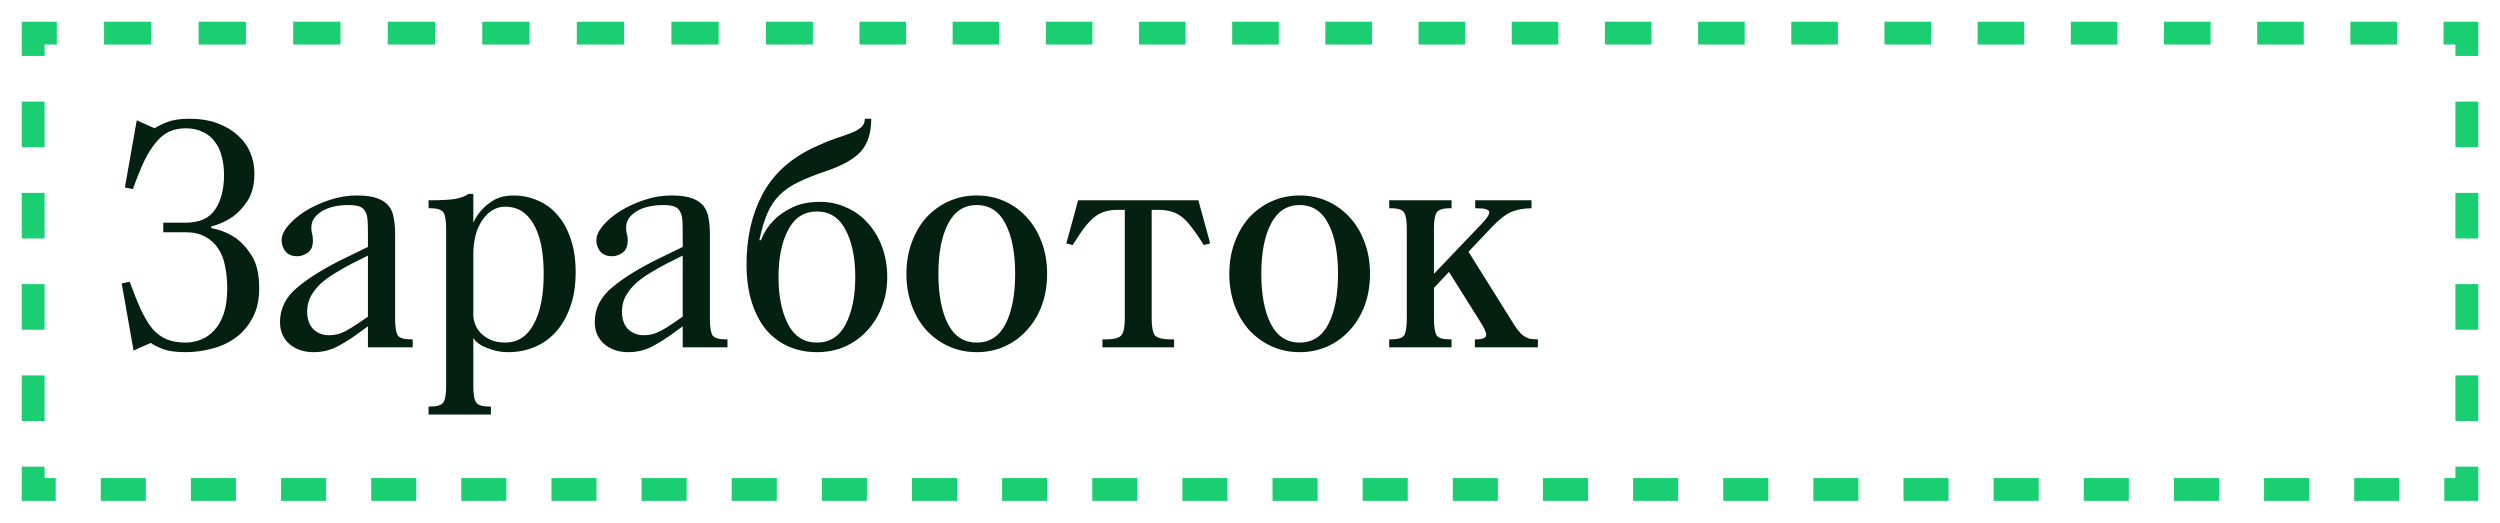
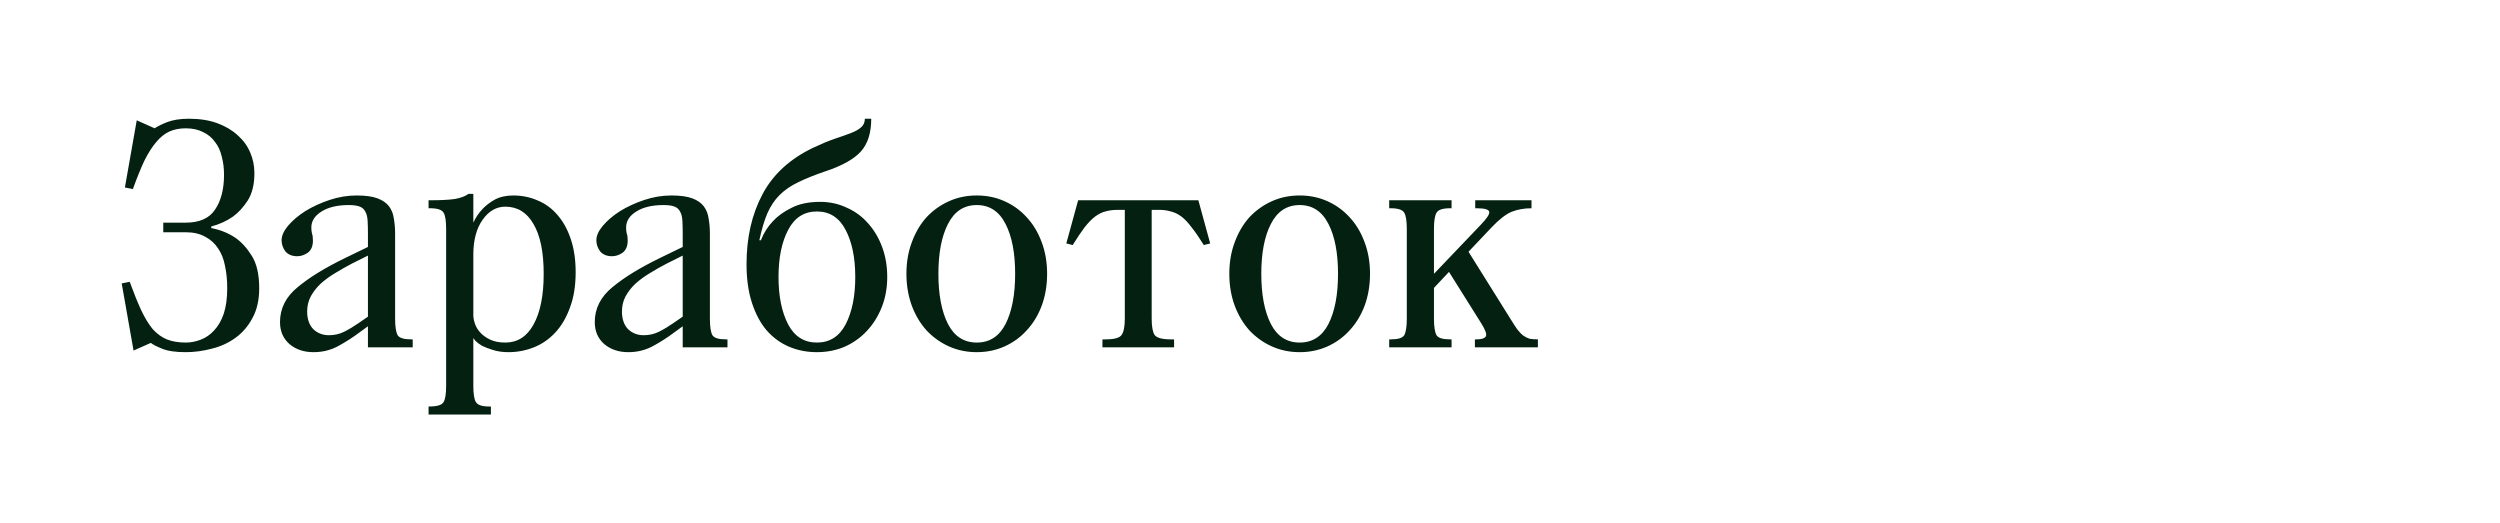
<svg xmlns="http://www.w3.org/2000/svg" viewBox="5999.474 4713.975 115.052 24.051">
-   <path fill="#19CF71" fill-opacity="1" stroke="" stroke-opacity="1" stroke-width="1" fill-rule="evenodd" id="tSvgcb802f40bf" d="M 6000.474 4714.975 C 6002.088 4714.975 6002.088 4714.975 6002.088 4714.975 C 6002.088 4714.975 6002.088 4716.026 6002.088 4716.026 C 6002.088 4716.026 6001.526 4716.026 6001.526 4716.026 C 6001.526 4716.026 6001.526 4716.55 6001.526 4716.55 C 6001.526 4716.55 6000.474 4716.55 6000.474 4716.55 C 6000.474 4716.55 6000.474 4714.975 6000.474 4714.975 M 6006.439 4716.026 C 6004.263 4716.026 6004.263 4716.026 6004.263 4716.026 C 6004.263 4716.026 6004.263 4714.975 6004.263 4714.975 C 6004.263 4714.975 6006.439 4714.975 6006.439 4714.975 C 6006.439 4714.975 6006.439 4716.026 6006.439 4716.026 M 6010.791 4716.026 C 6008.615 4716.026 6008.615 4716.026 6008.615 4716.026 C 6008.615 4716.026 6008.615 4714.975 6008.615 4714.975 C 6008.615 4714.975 6010.791 4714.975 6010.791 4714.975 C 6010.791 4714.975 6010.791 4716.026 6010.791 4716.026 M 6015.142 4716.026 C 6012.966 4716.026 6012.966 4716.026 6012.966 4716.026 C 6012.966 4716.026 6012.966 4714.975 6012.966 4714.975 C 6012.966 4714.975 6015.142 4714.975 6015.142 4714.975 C 6015.142 4714.975 6015.142 4716.026 6015.142 4716.026 M 6019.493 4716.026 C 6017.318 4716.026 6017.318 4716.026 6017.318 4716.026 C 6017.318 4716.026 6017.318 4714.975 6017.318 4714.975 C 6017.318 4714.975 6019.493 4714.975 6019.493 4714.975 C 6019.493 4714.975 6019.493 4716.026 6019.493 4716.026 M 6023.845 4716.026 C 6021.669 4716.026 6021.669 4716.026 6021.669 4716.026 C 6021.669 4716.026 6021.669 4714.975 6021.669 4714.975 C 6021.669 4714.975 6023.845 4714.975 6023.845 4714.975 C 6023.845 4714.975 6023.845 4716.026 6023.845 4716.026 M 6028.196 4716.026 C 6026.02 4716.026 6026.02 4716.026 6026.02 4716.026 C 6026.02 4716.026 6026.02 4714.975 6026.02 4714.975 C 6026.02 4714.975 6028.196 4714.975 6028.196 4714.975 C 6028.196 4714.975 6028.196 4716.026 6028.196 4716.026 M 6032.547 4716.026 C 6030.372 4716.026 6030.372 4716.026 6030.372 4716.026 C 6030.372 4716.026 6030.372 4714.975 6030.372 4714.975 C 6030.372 4714.975 6032.547 4714.975 6032.547 4714.975 C 6032.547 4714.975 6032.547 4716.026 6032.547 4716.026 M 6034.723 4716.026 C 6034.723 4714.975 6034.723 4714.975 6034.723 4714.975 C 6034.723 4714.975 6036.883 4714.975 6036.883 4714.975 C 6036.883 4714.975 6036.883 4716.026 6036.883 4716.026 C 6036.883 4716.026 6034.723 4716.026 6034.723 4716.026 M 6041.171 4716.026 C 6039.027 4716.026 6039.027 4716.026 6039.027 4716.026 C 6039.027 4716.026 6039.027 4714.975 6039.027 4714.975 C 6039.027 4714.975 6041.171 4714.975 6041.171 4714.975 C 6041.171 4714.975 6041.171 4716.026 6041.171 4716.026 M 6045.459 4716.026 C 6043.315 4716.026 6043.315 4716.026 6043.315 4716.026 C 6043.315 4716.026 6043.315 4714.975 6043.315 4714.975 C 6043.315 4714.975 6045.459 4714.975 6045.459 4714.975 C 6045.459 4714.975 6045.459 4716.026 6045.459 4716.026 M 6049.748 4716.026 C 6047.604 4716.026 6047.604 4716.026 6047.604 4716.026 C 6047.604 4716.026 6047.604 4714.975 6047.604 4714.975 C 6047.604 4714.975 6049.748 4714.975 6049.748 4714.975 C 6049.748 4714.975 6049.748 4716.026 6049.748 4716.026 M 6054.036 4716.026 C 6051.892 4716.026 6051.892 4716.026 6051.892 4716.026 C 6051.892 4716.026 6051.892 4714.975 6051.892 4714.975 C 6051.892 4714.975 6054.036 4714.975 6054.036 4714.975 C 6054.036 4714.975 6054.036 4716.026 6054.036 4716.026 M 6058.324 4716.026 C 6056.18 4716.026 6056.18 4716.026 6056.18 4716.026 C 6056.18 4716.026 6056.18 4714.975 6056.18 4714.975 C 6056.18 4714.975 6058.324 4714.975 6058.324 4714.975 C 6058.324 4714.975 6058.324 4716.026 6058.324 4716.026 M 6062.613 4716.026 C 6060.468 4716.026 6060.468 4716.026 6060.468 4716.026 C 6060.468 4716.026 6060.468 4714.975 6060.468 4714.975 C 6060.468 4714.975 6062.613 4714.975 6062.613 4714.975 C 6062.613 4714.975 6062.613 4716.026 6062.613 4716.026 M 6066.901 4716.026 C 6064.757 4716.026 6064.757 4716.026 6064.757 4716.026 C 6064.757 4716.026 6064.757 4714.975 6064.757 4714.975 C 6064.757 4714.975 6066.901 4714.975 6066.901 4714.975 C 6066.901 4714.975 6066.901 4716.026 6066.901 4716.026 M 6071.189 4716.026 C 6069.045 4716.026 6069.045 4716.026 6069.045 4716.026 C 6069.045 4716.026 6069.045 4714.975 6069.045 4714.975 C 6069.045 4714.975 6071.189 4714.975 6071.189 4714.975 C 6071.189 4714.975 6071.189 4716.026 6071.189 4716.026 M 6075.477 4716.026 C 6073.333 4716.026 6073.333 4716.026 6073.333 4716.026 C 6073.333 4716.026 6073.333 4714.975 6073.333 4714.975 C 6073.333 4714.975 6075.477 4714.975 6075.477 4714.975 C 6075.477 4714.975 6075.477 4716.026 6075.477 4716.026 M 6079.766 4716.026 C 6077.622 4716.026 6077.622 4716.026 6077.622 4716.026 C 6077.622 4716.026 6077.622 4714.975 6077.622 4714.975 C 6077.622 4714.975 6079.766 4714.975 6079.766 4714.975 C 6079.766 4714.975 6079.766 4716.026 6079.766 4716.026 M 6084.054 4716.026 C 6081.91 4716.026 6081.91 4716.026 6081.91 4716.026 C 6081.91 4716.026 6081.91 4714.975 6081.91 4714.975 C 6081.91 4714.975 6084.054 4714.975 6084.054 4714.975 C 6084.054 4714.975 6084.054 4716.026 6084.054 4716.026 M 6088.342 4716.026 C 6086.198 4716.026 6086.198 4716.026 6086.198 4716.026 C 6086.198 4716.026 6086.198 4714.975 6086.198 4714.975 C 6086.198 4714.975 6088.342 4714.975 6088.342 4714.975 C 6088.342 4714.975 6088.342 4716.026 6088.342 4716.026 M 6092.631 4716.026 C 6090.486 4716.026 6090.486 4716.026 6090.486 4716.026 C 6090.486 4716.026 6090.486 4714.975 6090.486 4714.975 C 6090.486 4714.975 6092.631 4714.975 6092.631 4714.975 C 6092.631 4714.975 6092.631 4716.026 6092.631 4716.026 M 6096.919 4716.026 C 6094.775 4716.026 6094.775 4716.026 6094.775 4716.026 C 6094.775 4716.026 6094.775 4714.975 6094.775 4714.975 C 6094.775 4714.975 6096.919 4714.975 6096.919 4714.975 C 6096.919 4714.975 6096.919 4716.026 6096.919 4716.026 M 6101.207 4716.026 C 6099.063 4716.026 6099.063 4716.026 6099.063 4716.026 C 6099.063 4716.026 6099.063 4714.975 6099.063 4714.975 C 6099.063 4714.975 6101.207 4714.975 6101.207 4714.975 C 6101.207 4714.975 6101.207 4716.026 6101.207 4716.026 M 6105.495 4716.026 C 6103.351 4716.026 6103.351 4716.026 6103.351 4716.026 C 6103.351 4716.026 6103.351 4714.975 6103.351 4714.975 C 6103.351 4714.975 6105.495 4714.975 6105.495 4714.975 C 6105.495 4714.975 6105.495 4716.026 6105.495 4716.026 M 6109.784 4716.026 C 6107.64 4716.026 6107.64 4716.026 6107.64 4716.026 C 6107.64 4716.026 6107.64 4714.975 6107.64 4714.975 C 6107.64 4714.975 6109.784 4714.975 6109.784 4714.975 C 6109.784 4714.975 6109.784 4716.026 6109.784 4716.026 M 6112.474 4716.026 C 6111.928 4716.026 6111.928 4716.026 6111.928 4716.026 C 6111.928 4716.026 6111.928 4714.975 6111.928 4714.975 C 6111.928 4714.975 6113.526 4714.975 6113.526 4714.975 C 6113.526 4714.975 6113.526 4716.55 6113.526 4716.55 C 6113.526 4716.55 6112.474 4716.55 6112.474 4716.55 C 6112.474 4716.55 6112.474 4716.026 6112.474 4716.026 M 6001.526 4718.65 C 6001.526 4720.75 6001.526 4720.75 6001.526 4720.75 C 6001.526 4720.75 6000.474 4720.75 6000.474 4720.75 C 6000.474 4720.75 6000.474 4718.65 6000.474 4718.65 C 6000.474 4718.65 6001.526 4718.65 6001.526 4718.65 M 6112.474 4720.75 C 6112.474 4718.65 6112.474 4718.65 6112.474 4718.65 C 6112.474 4718.65 6113.526 4718.65 6113.526 4718.65 C 6113.526 4718.65 6113.526 4720.75 6113.526 4720.75 C 6113.526 4720.75 6112.474 4720.75 6112.474 4720.75 M 6112.474 4724.95 C 6112.474 4722.85 6112.474 4722.85 6112.474 4722.85 C 6112.474 4722.85 6113.526 4722.85 6113.526 4722.85 C 6113.526 4722.85 6113.526 4724.95 6113.526 4724.95 C 6113.526 4724.95 6112.474 4724.95 6112.474 4724.95 M 6001.526 4722.85 C 6001.526 4724.95 6001.526 4724.95 6001.526 4724.95 C 6001.526 4724.95 6000.474 4724.95 6000.474 4724.95 C 6000.474 4724.95 6000.474 4722.85 6000.474 4722.85 C 6000.474 4722.85 6001.526 4722.85 6001.526 4722.85 M 6112.474 4729.15 C 6112.474 4727.05 6112.474 4727.05 6112.474 4727.05 C 6112.474 4727.05 6113.526 4727.05 6113.526 4727.05 C 6113.526 4727.05 6113.526 4729.15 6113.526 4729.15 C 6113.526 4729.15 6112.474 4729.15 6112.474 4729.15 M 6001.526 4727.05 C 6001.526 4729.15 6001.526 4729.15 6001.526 4729.15 C 6001.526 4729.15 6000.474 4729.15 6000.474 4729.15 C 6000.474 4729.15 6000.474 4727.05 6000.474 4727.05 C 6000.474 4727.05 6001.526 4727.05 6001.526 4727.05 M 6001.526 4731.25 C 6001.526 4733.35 6001.526 4733.35 6001.526 4733.35 C 6001.526 4733.35 6000.474 4733.35 6000.474 4733.35 C 6000.474 4733.35 6000.474 4731.25 6000.474 4731.25 C 6000.474 4731.25 6001.526 4731.25 6001.526 4731.25 M 6112.474 4733.35 C 6112.474 4731.25 6112.474 4731.25 6112.474 4731.25 C 6112.474 4731.25 6113.526 4731.25 6113.526 4731.25 C 6113.526 4731.25 6113.526 4733.35 6113.526 4733.35 C 6113.526 4733.35 6112.474 4733.35 6112.474 4733.35 M 6001.526 4735.975 C 6001.526 4735.45 6001.526 4735.45 6001.526 4735.45 C 6001.526 4735.45 6000.474 4735.45 6000.474 4735.45 C 6000.474 4735.45 6000.474 4737.026 6000.474 4737.026 C 6000.474 4737.026 6002.037 4737.026 6002.037 4737.026 C 6002.037 4737.026 6002.037 4735.975 6002.037 4735.975 C 6002.037 4735.975 6001.526 4735.975 6001.526 4735.975 M 6112.474 4735.975 C 6112.474 4735.45 6112.474 4735.45 6112.474 4735.45 C 6112.474 4735.45 6113.526 4735.45 6113.526 4735.45 C 6113.526 4735.45 6113.526 4737.026 6113.526 4737.026 C 6113.526 4737.026 6111.963 4737.026 6111.963 4737.026 C 6111.963 4737.026 6111.963 4735.975 6111.963 4735.975 C 6111.963 4735.975 6112.474 4735.975 6112.474 4735.975 M 6004.111 4735.975 C 6006.185 4735.975 6006.185 4735.975 6006.185 4735.975 C 6006.185 4735.975 6006.185 4737.026 6006.185 4737.026 C 6006.185 4737.026 6004.111 4737.026 6004.111 4737.026 C 6004.111 4737.026 6004.111 4735.975 6004.111 4735.975 M 6008.259 4735.975 C 6010.333 4735.975 6010.333 4735.975 6010.333 4735.975 C 6010.333 4735.975 6010.333 4737.026 6010.333 4737.026 C 6010.333 4737.026 6008.259 4737.026 6008.259 4737.026 C 6008.259 4737.026 6008.259 4735.975 6008.259 4735.975 M 6012.407 4735.975 C 6014.481 4735.975 6014.481 4735.975 6014.481 4735.975 C 6014.481 4735.975 6014.481 4737.026 6014.481 4737.026 C 6014.481 4737.026 6012.407 4737.026 6012.407 4737.026 C 6012.407 4737.026 6012.407 4735.975 6012.407 4735.975 M 6016.556 4735.975 C 6018.63 4735.975 6018.63 4735.975 6018.63 4735.975 C 6018.63 4735.975 6018.63 4737.026 6018.63 4737.026 C 6018.63 4737.026 6016.556 4737.026 6016.556 4737.026 C 6016.556 4737.026 6016.556 4735.975 6016.556 4735.975 M 6020.704 4735.975 C 6022.778 4735.975 6022.778 4735.975 6022.778 4735.975 C 6022.778 4735.975 6022.778 4737.026 6022.778 4737.026 C 6022.778 4737.026 6020.704 4737.026 6020.704 4737.026 C 6020.704 4737.026 6020.704 4735.975 6020.704 4735.975 M 6024.852 4735.975 C 6026.926 4735.975 6026.926 4735.975 6026.926 4735.975 C 6026.926 4735.975 6026.926 4737.026 6026.926 4737.026 C 6026.926 4737.026 6024.852 4737.026 6024.852 4737.026 C 6024.852 4737.026 6024.852 4735.975 6024.852 4735.975 M 6029 4735.975 C 6031.074 4735.975 6031.074 4735.975 6031.074 4735.975 C 6031.074 4735.975 6031.074 4737.026 6031.074 4737.026 C 6031.074 4737.026 6029 4737.026 6029 4737.026 C 6029 4737.026 6029 4735.975 6029 4735.975 M 6033.148 4735.975 C 6035.222 4735.975 6035.222 4735.975 6035.222 4735.975 C 6035.222 4735.975 6035.222 4737.026 6035.222 4737.026 C 6035.222 4737.026 6033.148 4737.026 6033.148 4737.026 C 6033.148 4737.026 6033.148 4735.975 6033.148 4735.975 M 6037.296 4735.975 C 6039.37 4735.975 6039.37 4735.975 6039.37 4735.975 C 6039.37 4735.975 6039.37 4737.026 6039.37 4737.026 C 6039.37 4737.026 6037.296 4737.026 6037.296 4737.026 C 6037.296 4737.026 6037.296 4735.975 6037.296 4735.975 M 6041.444 4735.975 C 6043.519 4735.975 6043.519 4735.975 6043.519 4735.975 C 6043.519 4735.975 6043.519 4737.026 6043.519 4737.026 C 6043.519 4737.026 6041.444 4737.026 6041.444 4737.026 C 6041.444 4737.026 6041.444 4735.975 6041.444 4735.975 M 6045.592 4735.975 C 6047.667 4735.975 6047.667 4735.975 6047.667 4735.975 C 6047.667 4735.975 6047.667 4737.026 6047.667 4737.026 C 6047.667 4737.026 6045.592 4737.026 6045.592 4737.026 C 6045.592 4737.026 6045.592 4735.975 6045.592 4735.975 M 6049.741 4735.975 C 6051.815 4735.975 6051.815 4735.975 6051.815 4735.975 C 6051.815 4735.975 6051.815 4737.026 6051.815 4737.026 C 6051.815 4737.026 6049.741 4737.026 6049.741 4737.026 C 6049.741 4737.026 6049.741 4735.975 6049.741 4735.975 M 6053.889 4735.975 C 6055.963 4735.975 6055.963 4735.975 6055.963 4735.975 C 6055.963 4735.975 6055.963 4737.026 6055.963 4737.026 C 6055.963 4737.026 6053.889 4737.026 6053.889 4737.026 C 6053.889 4737.026 6053.889 4735.975 6053.889 4735.975 M 6058.037 4735.975 C 6060.111 4735.975 6060.111 4735.975 6060.111 4735.975 C 6060.111 4735.975 6060.111 4737.026 6060.111 4737.026 C 6060.111 4737.026 6058.037 4737.026 6058.037 4737.026 C 6058.037 4737.026 6058.037 4735.975 6058.037 4735.975 M 6062.185 4735.975 C 6064.259 4735.975 6064.259 4735.975 6064.259 4735.975 C 6064.259 4735.975 6064.259 4737.026 6064.259 4737.026 C 6064.259 4737.026 6062.185 4737.026 6062.185 4737.026 C 6062.185 4737.026 6062.185 4735.975 6062.185 4735.975 M 6066.333 4735.975 C 6068.407 4735.975 6068.407 4735.975 6068.407 4735.975 C 6068.407 4735.975 6068.407 4737.026 6068.407 4737.026 C 6068.407 4737.026 6066.333 4737.026 6066.333 4737.026 C 6066.333 4737.026 6066.333 4735.975 6066.333 4735.975 M 6070.481 4735.975 C 6072.556 4735.975 6072.556 4735.975 6072.556 4735.975 C 6072.556 4735.975 6072.556 4737.026 6072.556 4737.026 C 6072.556 4737.026 6070.481 4737.026 6070.481 4737.026 C 6070.481 4737.026 6070.481 4735.975 6070.481 4735.975 M 6074.63 4735.975 C 6076.704 4735.975 6076.704 4735.975 6076.704 4735.975 C 6076.704 4735.975 6076.704 4737.026 6076.704 4737.026 C 6076.704 4737.026 6074.63 4737.026 6074.63 4737.026 C 6074.63 4737.026 6074.63 4735.975 6074.63 4735.975 M 6078.778 4735.975 C 6080.852 4735.975 6080.852 4735.975 6080.852 4735.975 C 6080.852 4735.975 6080.852 4737.026 6080.852 4737.026 C 6080.852 4737.026 6078.778 4737.026 6078.778 4737.026 C 6078.778 4737.026 6078.778 4735.975 6078.778 4735.975 M 6082.926 4735.975 C 6085 4735.975 6085 4735.975 6085 4735.975 C 6085 4735.975 6085 4737.026 6085 4737.026 C 6085 4737.026 6082.926 4737.026 6082.926 4737.026 C 6082.926 4737.026 6082.926 4735.975 6082.926 4735.975 M 6087.074 4735.975 C 6089.148 4735.975 6089.148 4735.975 6089.148 4735.975 C 6089.148 4735.975 6089.148 4737.026 6089.148 4737.026 C 6089.148 4737.026 6087.074 4737.026 6087.074 4737.026 C 6087.074 4737.026 6087.074 4735.975 6087.074 4735.975 M 6091.222 4735.975 C 6093.296 4735.975 6093.296 4735.975 6093.296 4735.975 C 6093.296 4735.975 6093.296 4737.026 6093.296 4737.026 C 6093.296 4737.026 6091.222 4737.026 6091.222 4737.026 C 6091.222 4737.026 6091.222 4735.975 6091.222 4735.975 M 6095.37 4735.975 C 6097.444 4735.975 6097.444 4735.975 6097.444 4735.975 C 6097.444 4735.975 6097.444 4737.026 6097.444 4737.026 C 6097.444 4737.026 6095.37 4737.026 6095.37 4737.026 C 6095.37 4737.026 6095.37 4735.975 6095.37 4735.975 M 6099.519 4735.975 C 6101.593 4735.975 6101.593 4735.975 6101.593 4735.975 C 6101.593 4735.975 6101.593 4737.026 6101.593 4737.026 C 6101.593 4737.026 6099.519 4737.026 6099.519 4737.026 C 6099.519 4737.026 6099.519 4735.975 6099.519 4735.975 M 6103.667 4735.975 C 6105.741 4735.975 6105.741 4735.975 6105.741 4735.975 C 6105.741 4735.975 6105.741 4737.026 6105.741 4737.026 C 6105.741 4737.026 6103.667 4737.026 6103.667 4737.026 C 6103.667 4737.026 6103.667 4735.975 6103.667 4735.975 M 6107.815 4735.975 C 6109.889 4735.975 6109.889 4735.975 6109.889 4735.975 C 6109.889 4735.975 6109.889 4737.026 6109.889 4737.026 C 6109.889 4737.026 6107.815 4737.026 6107.815 4737.026 C 6107.815 4737.026 6107.815 4735.975 6107.815 4735.975" clip-rule="evenodd" />
-   <path fill="#032011" fill-opacity="1" stroke="" stroke-opacity="1" stroke-width="1" fill-rule="evenodd" id="tSvgba2af3a466" d="M 6005.443 4726.944 C 6005.629 4727.454 6005.806 4727.891 6005.973 4728.254 C 6006.14 4728.607 6006.316 4728.896 6006.503 4729.122 C 6006.699 4729.338 6006.915 4729.495 6007.15 4729.593 C 6007.395 4729.691 6007.685 4729.74 6008.018 4729.74 C 6008.254 4729.74 6008.484 4729.696 6008.71 4729.608 C 6008.945 4729.52 6009.151 4729.377 6009.328 4729.181 C 6009.514 4728.985 6009.662 4728.73 6009.77 4728.416 C 6009.877 4728.092 6009.931 4727.7 6009.931 4727.239 C 6009.931 4726.866 6009.897 4726.522 6009.828 4726.208 C 6009.77 4725.894 6009.662 4725.625 6009.505 4725.399 C 6009.358 4725.173 6009.161 4724.997 6008.916 4724.869 C 6008.671 4724.732 6008.372 4724.663 6008.018 4724.663 C 6006.988 4724.663 6006.988 4724.663 6006.988 4724.663 C 6006.988 4724.663 6006.988 4724.222 6006.988 4724.222 C 6006.988 4724.222 6008.018 4724.222 6008.018 4724.222 C 6008.656 4724.222 6009.107 4724.021 6009.372 4723.618 C 6009.647 4723.216 6009.784 4722.681 6009.784 4722.014 C 6009.784 4721.72 6009.75 4721.445 6009.681 4721.19 C 6009.622 4720.925 6009.519 4720.7 6009.372 4720.513 C 6009.235 4720.317 6009.053 4720.165 6008.828 4720.057 C 6008.602 4719.939 6008.332 4719.88 6008.018 4719.88 C 6007.744 4719.88 6007.493 4719.929 6007.268 4720.028 C 6007.052 4720.126 6006.851 4720.288 6006.664 4720.513 C 6006.478 4720.729 6006.297 4721.014 6006.12 4721.367 C 6005.953 4721.72 6005.777 4722.156 6005.59 4722.676 C 6005.222 4722.603 6005.222 4722.603 6005.222 4722.603 C 6005.222 4722.603 6005.767 4719.512 6005.767 4719.512 C 6005.767 4719.512 6006.591 4719.88 6006.591 4719.88 C 6006.699 4719.802 6006.885 4719.709 6007.15 4719.601 C 6007.425 4719.493 6007.763 4719.439 6008.166 4719.439 C 6008.666 4719.439 6009.102 4719.508 6009.475 4719.645 C 6009.848 4719.782 6010.162 4719.969 6010.417 4720.204 C 6010.672 4720.43 6010.864 4720.695 6010.991 4720.999 C 6011.118 4721.293 6011.182 4721.607 6011.182 4721.941 C 6011.182 4722.461 6011.079 4722.882 6010.873 4723.206 C 6010.667 4723.52 6010.442 4723.765 6010.196 4723.942 C 6009.902 4724.148 6009.568 4724.3 6009.196 4724.398 C 6009.196 4724.472 6009.196 4724.472 6009.196 4724.472 C 6009.608 4724.55 6009.976 4724.698 6010.299 4724.913 C 6010.584 4725.109 6010.839 4725.389 6011.065 4725.752 C 6011.29 4726.115 6011.403 4726.611 6011.403 4727.239 C 6011.403 4727.778 6011.3 4728.234 6011.094 4728.607 C 6010.898 4728.98 6010.638 4729.284 6010.314 4729.52 C 6009.99 4729.755 6009.627 4729.922 6009.225 4730.02 C 6008.823 4730.128 6008.421 4730.182 6008.018 4730.182 C 6007.547 4730.182 6007.184 4730.128 6006.929 4730.02 C 6006.684 4729.922 6006.512 4729.833 6006.414 4729.755 C 6005.62 4730.108 6005.62 4730.108 6005.62 4730.108 C 6005.62 4730.108 6005.075 4727.018 6005.075 4727.018 C 6005.075 4727.018 6005.443 4726.944 6005.443 4726.944 M 6015.376 4725.84 C 6016.407 4725.34 6016.407 4725.34 6016.407 4725.34 C 6016.407 4725.34 6016.407 4724.737 6016.407 4724.737 C 6016.407 4724.501 6016.402 4724.3 6016.392 4724.133 C 6016.382 4723.957 6016.348 4723.819 6016.289 4723.721 C 6016.24 4723.613 6016.156 4723.535 6016.039 4723.486 C 6015.921 4723.437 6015.749 4723.412 6015.524 4723.412 C 6015.004 4723.412 6014.587 4723.51 6014.273 4723.707 C 6013.959 4723.903 6013.802 4724.148 6013.802 4724.442 C 6013.802 4724.55 6013.812 4724.644 6013.831 4724.722 C 6013.861 4724.791 6013.875 4724.899 6013.875 4725.046 C 6013.875 4725.301 6013.797 4725.487 6013.64 4725.605 C 6013.483 4725.713 6013.321 4725.767 6013.154 4725.767 C 6012.919 4725.767 6012.737 4725.693 6012.61 4725.546 C 6012.492 4725.389 6012.433 4725.217 6012.433 4725.031 C 6012.433 4724.825 6012.531 4724.604 6012.727 4724.369 C 6012.934 4724.124 6013.198 4723.898 6013.522 4723.692 C 6013.856 4723.486 6014.229 4723.314 6014.641 4723.177 C 6015.053 4723.039 6015.47 4722.971 6015.891 4722.971 C 6016.294 4722.971 6016.613 4723.015 6016.848 4723.103 C 6017.083 4723.192 6017.26 4723.314 6017.378 4723.471 C 6017.495 4723.628 6017.569 4723.815 6017.599 4724.03 C 6017.638 4724.246 6017.657 4724.482 6017.657 4724.737 C 6017.657 4728.636 6017.657 4728.636 6017.657 4728.636 C 6017.657 4729.009 6017.697 4729.264 6017.775 4729.402 C 6017.854 4729.529 6018.06 4729.593 6018.393 4729.593 C 6018.467 4729.593 6018.467 4729.593 6018.467 4729.593 C 6018.467 4729.593 6018.467 4729.961 6018.467 4729.961 C 6018.467 4729.961 6016.407 4729.961 6016.407 4729.961 C 6016.407 4729.961 6016.407 4728.99 6016.407 4728.99 C 6016.407 4728.99 6016.024 4729.269 6016.024 4729.269 C 6015.71 4729.505 6015.381 4729.716 6015.038 4729.902 C 6014.695 4730.088 6014.317 4730.182 6013.905 4730.182 C 6013.463 4730.182 6013.095 4730.059 6012.801 4729.814 C 6012.507 4729.559 6012.36 4729.22 6012.36 4728.798 C 6012.36 4728.171 6012.629 4727.636 6013.169 4727.194 C 6013.709 4726.743 6014.444 4726.292 6015.376 4725.84Z M 6013.61 4728.313 C 6013.61 4728.656 6013.704 4728.926 6013.89 4729.122 C 6014.086 4729.309 6014.327 4729.402 6014.611 4729.402 C 6014.866 4729.402 6015.102 4729.348 6015.318 4729.24 C 6015.533 4729.132 6015.754 4728.999 6015.98 4728.842 C 6016.407 4728.548 6016.407 4728.548 6016.407 4728.548 C 6016.407 4728.548 6016.407 4725.737 6016.407 4725.737 C 6016.407 4725.737 6015.671 4726.105 6015.671 4726.105 C 6015.406 4726.243 6015.146 4726.39 6014.891 4726.547 C 6014.645 4726.694 6014.425 4726.856 6014.229 4727.032 C 6014.042 4727.209 6013.89 4727.405 6013.772 4727.621 C 6013.664 4727.827 6013.61 4728.058 6013.61 4728.313Z M 6019.197 4723.192 C 6019.27 4723.192 6019.27 4723.192 6019.27 4723.192 C 6019.751 4723.192 6020.129 4723.172 6020.404 4723.133 C 6020.678 4723.084 6020.889 4723.005 6021.036 4722.897 C 6021.257 4722.897 6021.257 4722.897 6021.257 4722.897 C 6021.257 4722.897 6021.257 4724.222 6021.257 4724.222 C 6021.365 4723.986 6021.507 4723.775 6021.684 4723.589 C 6021.831 4723.432 6022.017 4723.29 6022.243 4723.162 C 6022.479 4723.035 6022.763 4722.971 6023.097 4722.971 C 6023.499 4722.971 6023.877 4723.049 6024.23 4723.206 C 6024.583 4723.353 6024.887 4723.579 6025.142 4723.883 C 6025.397 4724.178 6025.598 4724.545 6025.745 4724.987 C 6025.893 4725.428 6025.966 4725.934 6025.966 4726.503 C 6025.966 4727.131 6025.878 4727.675 6025.701 4728.136 C 6025.535 4728.597 6025.309 4728.98 6025.024 4729.284 C 6024.74 4729.588 6024.411 4729.814 6024.038 4729.961 C 6023.666 4730.108 6023.278 4730.182 6022.876 4730.182 C 6022.601 4730.182 6022.361 4730.147 6022.155 4730.079 C 6021.959 4730.02 6021.792 4729.956 6021.654 4729.887 C 6021.527 4729.809 6021.429 4729.735 6021.36 4729.667 C 6021.301 4729.588 6021.267 4729.544 6021.257 4729.534 C 6021.257 4731.727 6021.257 4731.727 6021.257 4731.727 C 6021.257 4732.1 6021.296 4732.35 6021.375 4732.477 C 6021.453 4732.615 6021.659 4732.683 6021.993 4732.683 C 6022.066 4732.683 6022.066 4732.683 6022.066 4732.683 C 6022.066 4732.683 6022.066 4733.051 6022.066 4733.051 C 6022.066 4733.051 6019.197 4733.051 6019.197 4733.051 C 6019.197 4733.051 6019.197 4732.683 6019.197 4732.683 C 6019.197 4732.683 6019.27 4732.683 6019.27 4732.683 C 6019.604 4732.683 6019.81 4732.615 6019.889 4732.477 C 6019.967 4732.35 6020.006 4732.1 6020.006 4731.727 C 6020.006 4724.516 6020.006 4724.516 6020.006 4724.516 C 6020.006 4724.143 6019.967 4723.893 6019.889 4723.765 C 6019.81 4723.628 6019.604 4723.559 6019.27 4723.559 C 6019.197 4723.559 6019.197 4723.559 6019.197 4723.559 C 6019.197 4723.559 6019.197 4723.192 6019.197 4723.192 M 6021.257 4728.489 C 6021.257 4728.597 6021.282 4728.725 6021.331 4728.872 C 6021.38 4729.019 6021.463 4729.157 6021.581 4729.284 C 6021.699 4729.412 6021.851 4729.52 6022.037 4729.608 C 6022.224 4729.696 6022.454 4729.74 6022.729 4729.74 C 6023.288 4729.74 6023.72 4729.466 6024.024 4728.916 C 6024.338 4728.357 6024.495 4727.577 6024.495 4726.576 C 6024.495 4725.575 6024.338 4724.81 6024.024 4724.281 C 6023.72 4723.751 6023.288 4723.486 6022.729 4723.486 C 6022.317 4723.486 6021.968 4723.687 6021.684 4724.089 C 6021.399 4724.491 6021.257 4725.026 6021.257 4725.693 C 6021.257 4728.489 6021.257 4728.489 6021.257 4728.489 M 6029.863 4725.84 C 6030.893 4725.34 6030.893 4725.34 6030.893 4725.34 C 6030.893 4725.34 6030.893 4724.737 6030.893 4724.737 C 6030.893 4724.501 6030.888 4724.3 6030.878 4724.133 C 6030.868 4723.957 6030.834 4723.819 6030.775 4723.721 C 6030.726 4723.613 6030.642 4723.535 6030.525 4723.486 C 6030.407 4723.437 6030.235 4723.412 6030.01 4723.412 C 6029.49 4723.412 6029.073 4723.51 6028.759 4723.707 C 6028.445 4723.903 6028.288 4724.148 6028.288 4724.442 C 6028.288 4724.55 6028.298 4724.644 6028.317 4724.722 C 6028.347 4724.791 6028.361 4724.899 6028.361 4725.046 C 6028.361 4725.301 6028.283 4725.487 6028.126 4725.605 C 6027.969 4725.713 6027.807 4725.767 6027.64 4725.767 C 6027.405 4725.767 6027.224 4725.693 6027.096 4725.546 C 6026.978 4725.389 6026.919 4725.217 6026.919 4725.031 C 6026.919 4724.825 6027.017 4724.604 6027.214 4724.369 C 6027.42 4724.124 6027.685 4723.898 6028.008 4723.692 C 6028.342 4723.486 6028.715 4723.314 6029.127 4723.177 C 6029.539 4723.039 6029.956 4722.971 6030.378 4722.971 C 6030.78 4722.971 6031.099 4723.015 6031.334 4723.103 C 6031.57 4723.192 6031.746 4723.314 6031.864 4723.471 C 6031.982 4723.628 6032.055 4723.815 6032.085 4724.03 C 6032.124 4724.246 6032.144 4724.482 6032.144 4724.737 C 6032.144 4728.636 6032.144 4728.636 6032.144 4728.636 C 6032.144 4729.009 6032.183 4729.264 6032.261 4729.402 C 6032.34 4729.529 6032.546 4729.593 6032.879 4729.593 C 6032.953 4729.593 6032.953 4729.593 6032.953 4729.593 C 6032.953 4729.593 6032.953 4729.961 6032.953 4729.961 C 6032.953 4729.961 6030.893 4729.961 6030.893 4729.961 C 6030.893 4729.961 6030.893 4728.99 6030.893 4728.99 C 6030.893 4728.99 6030.51 4729.269 6030.51 4729.269 C 6030.196 4729.505 6029.868 4729.716 6029.524 4729.902 C 6029.181 4730.088 6028.803 4730.182 6028.391 4730.182 C 6027.949 4730.182 6027.582 4730.059 6027.287 4729.814 C 6026.993 4729.559 6026.846 4729.22 6026.846 4728.798 C 6026.846 4728.171 6027.116 4727.636 6027.655 4727.194 C 6028.195 4726.743 6028.931 4726.292 6029.863 4725.84Z M 6028.097 4728.313 C 6028.097 4728.656 6028.19 4728.926 6028.376 4729.122 C 6028.573 4729.309 6028.813 4729.402 6029.097 4729.402 C 6029.352 4729.402 6029.588 4729.348 6029.804 4729.24 C 6030.02 4729.132 6030.24 4728.999 6030.466 4728.842 C 6030.893 4728.548 6030.893 4728.548 6030.893 4728.548 C 6030.893 4728.548 6030.893 4725.737 6030.893 4725.737 C 6030.893 4725.737 6030.157 4726.105 6030.157 4726.105 C 6029.892 4726.243 6029.632 4726.39 6029.377 4726.547 C 6029.132 4726.694 6028.911 4726.856 6028.715 4727.032 C 6028.528 4727.209 6028.376 4727.405 6028.258 4727.621 C 6028.151 4727.827 6028.097 4728.058 6028.097 4728.313Z M 6033.83 4726.135 C 6033.83 4724.908 6034.075 4723.834 6034.566 4722.912 C 6035.056 4721.99 6035.841 4721.274 6036.921 4720.763 C 6037.274 4720.597 6037.593 4720.464 6037.877 4720.366 C 6038.171 4720.268 6038.422 4720.18 6038.628 4720.101 C 6038.834 4720.023 6038.991 4719.934 6039.099 4719.836 C 6039.216 4719.738 6039.275 4719.606 6039.275 4719.439 C 6039.569 4719.439 6039.569 4719.439 6039.569 4719.439 C 6039.569 4720.096 6039.408 4720.601 6039.084 4720.955 C 6038.76 4721.308 6038.211 4721.612 6037.436 4721.867 C 6036.945 4722.034 6036.533 4722.201 6036.199 4722.367 C 6035.866 4722.524 6035.581 4722.721 6035.346 4722.956 C 6035.12 4723.182 6034.934 4723.461 6034.787 4723.795 C 6034.649 4724.119 6034.527 4724.531 6034.419 4725.031 C 6034.492 4725.031 6034.492 4725.031 6034.492 4725.031 C 6034.62 4724.698 6034.806 4724.403 6035.052 4724.148 C 6035.258 4723.922 6035.537 4723.721 6035.89 4723.545 C 6036.244 4723.358 6036.685 4723.265 6037.215 4723.265 C 6037.656 4723.265 6038.064 4723.353 6038.436 4723.53 C 6038.819 4723.697 6039.148 4723.937 6039.422 4724.251 C 6039.697 4724.555 6039.913 4724.918 6040.07 4725.34 C 6040.227 4725.762 6040.305 4726.223 6040.305 4726.723 C 6040.305 4727.224 6040.222 4727.685 6040.055 4728.107 C 6039.888 4728.529 6039.658 4728.896 6039.363 4729.21 C 6039.079 4729.515 6038.74 4729.755 6038.348 4729.931 C 6037.956 4730.098 6037.529 4730.182 6037.068 4730.182 C 6036.607 4730.182 6036.18 4730.098 6035.787 4729.931 C 6035.395 4729.765 6035.052 4729.515 6034.757 4729.181 C 6034.473 4728.847 6034.247 4728.426 6034.08 4727.915 C 6033.914 4727.405 6033.83 4726.812 6033.83 4726.135Z M 6037.068 4729.74 C 6037.656 4729.74 6038.098 4729.461 6038.392 4728.901 C 6038.686 4728.332 6038.834 4727.606 6038.834 4726.723 C 6038.834 4725.84 6038.686 4725.119 6038.392 4724.56 C 6038.098 4723.991 6037.656 4723.707 6037.068 4723.707 C 6036.479 4723.707 6036.038 4723.991 6035.743 4724.56 C 6035.449 4725.119 6035.302 4725.84 6035.302 4726.723 C 6035.302 4727.606 6035.449 4728.332 6035.743 4728.901 C 6036.038 4729.461 6036.479 4729.74 6037.068 4729.74Z M 6044.426 4722.971 C 6044.887 4722.971 6045.314 4723.059 6045.706 4723.236 C 6046.099 4723.412 6046.437 4723.658 6046.721 4723.971 C 6047.016 4724.285 6047.246 4724.668 6047.413 4725.119 C 6047.58 4725.561 6047.663 4726.047 6047.663 4726.576 C 6047.663 4727.106 6047.58 4727.596 6047.413 4728.048 C 6047.246 4728.489 6047.016 4728.867 6046.721 4729.181 C 6046.437 4729.495 6046.099 4729.74 6045.706 4729.917 C 6045.314 4730.093 6044.887 4730.182 6044.426 4730.182 C 6043.965 4730.182 6043.538 4730.093 6043.145 4729.917 C 6042.753 4729.74 6042.41 4729.495 6042.115 4729.181 C 6041.831 4728.867 6041.605 4728.489 6041.438 4728.048 C 6041.272 4727.596 6041.188 4727.106 6041.188 4726.576 C 6041.188 4726.047 6041.272 4725.561 6041.438 4725.119 C 6041.605 4724.668 6041.831 4724.285 6042.115 4723.971 C 6042.41 4723.658 6042.753 4723.412 6043.145 4723.236 C 6043.538 4723.059 6043.965 4722.971 6044.426 4722.971Z M 6042.66 4726.576 C 6042.66 4727.538 6042.807 4728.308 6043.101 4728.887 C 6043.396 4729.456 6043.837 4729.74 6044.426 4729.74 C 6045.014 4729.74 6045.456 4729.456 6045.75 4728.887 C 6046.044 4728.308 6046.192 4727.538 6046.192 4726.576 C 6046.192 4725.615 6046.044 4724.85 6045.75 4724.281 C 6045.456 4723.702 6045.014 4723.412 6044.426 4723.412 C 6043.837 4723.412 6043.396 4723.702 6043.101 4724.281 C 6042.807 4724.85 6042.66 4725.615 6042.66 4726.576Z M 6048.546 4725.178 C 6049.091 4723.192 6049.091 4723.192 6049.091 4723.192 C 6049.091 4723.192 6054.624 4723.192 6054.624 4723.192 C 6054.624 4723.192 6055.168 4725.178 6055.168 4725.178 C 6055.168 4725.178 6054.874 4725.252 6054.874 4725.252 C 6054.668 4724.918 6054.482 4724.648 6054.315 4724.442 C 6054.158 4724.227 6054.001 4724.06 6053.844 4723.942 C 6053.687 4723.824 6053.525 4723.746 6053.358 4723.707 C 6053.202 4723.658 6053.02 4723.633 6052.814 4723.633 C 6052.475 4723.633 6052.475 4723.633 6052.475 4723.633 C 6052.475 4723.633 6052.475 4728.636 6052.475 4728.636 C 6052.475 4728.999 6052.52 4729.25 6052.608 4729.387 C 6052.706 4729.524 6052.956 4729.593 6053.358 4729.593 C 6053.506 4729.593 6053.506 4729.593 6053.506 4729.593 C 6053.506 4729.593 6053.506 4729.961 6053.506 4729.961 C 6053.506 4729.961 6050.209 4729.961 6050.209 4729.961 C 6050.209 4729.961 6050.209 4729.593 6050.209 4729.593 C 6050.209 4729.593 6050.356 4729.593 6050.356 4729.593 C 6050.759 4729.593 6051.004 4729.524 6051.092 4729.387 C 6051.19 4729.25 6051.239 4728.999 6051.239 4728.636 C 6051.239 4723.633 6051.239 4723.633 6051.239 4723.633 C 6051.239 4723.633 6050.901 4723.633 6050.901 4723.633 C 6050.695 4723.633 6050.508 4723.658 6050.342 4723.707 C 6050.185 4723.746 6050.028 4723.824 6049.871 4723.942 C 6049.714 4724.06 6049.552 4724.227 6049.385 4724.442 C 6049.228 4724.648 6049.047 4724.918 6048.841 4725.252 C 6048.546 4725.178 6048.546 4725.178 6048.546 4725.178 M 6059.286 4722.971 C 6059.747 4722.971 6060.173 4723.059 6060.566 4723.236 C 6060.958 4723.412 6061.297 4723.658 6061.581 4723.971 C 6061.876 4724.285 6062.106 4724.668 6062.273 4725.119 C 6062.44 4725.561 6062.523 4726.047 6062.523 4726.576 C 6062.523 4727.106 6062.44 4727.596 6062.273 4728.048 C 6062.106 4728.489 6061.876 4728.867 6061.581 4729.181 C 6061.297 4729.495 6060.958 4729.74 6060.566 4729.917 C 6060.173 4730.093 6059.747 4730.182 6059.286 4730.182 C 6058.824 4730.182 6058.398 4730.093 6058.005 4729.917 C 6057.613 4729.74 6057.27 4729.495 6056.975 4729.181 C 6056.691 4728.867 6056.465 4728.489 6056.298 4728.048 C 6056.131 4727.596 6056.048 4727.106 6056.048 4726.576 C 6056.048 4726.047 6056.131 4725.561 6056.298 4725.119 C 6056.465 4724.668 6056.691 4724.285 6056.975 4723.971 C 6057.27 4723.658 6057.613 4723.412 6058.005 4723.236 C 6058.398 4723.059 6058.824 4722.971 6059.286 4722.971Z M 6057.52 4726.576 C 6057.52 4727.538 6057.667 4728.308 6057.961 4728.887 C 6058.256 4729.456 6058.697 4729.74 6059.286 4729.74 C 6059.874 4729.74 6060.316 4729.456 6060.61 4728.887 C 6060.904 4728.308 6061.051 4727.538 6061.051 4726.576 C 6061.051 4725.615 6060.904 4724.85 6060.61 4724.281 C 6060.316 4723.702 6059.874 4723.412 6059.286 4723.412 C 6058.697 4723.412 6058.256 4723.702 6057.961 4724.281 C 6057.667 4724.85 6057.52 4725.615 6057.52 4726.576Z M 6063.406 4729.593 C 6063.48 4729.593 6063.48 4729.593 6063.48 4729.593 C 6063.813 4729.593 6064.019 4729.529 6064.098 4729.402 C 6064.176 4729.264 6064.216 4729.009 6064.216 4728.636 C 6064.216 4724.516 6064.216 4724.516 6064.216 4724.516 C 6064.216 4724.143 6064.176 4723.893 6064.098 4723.765 C 6064.019 4723.628 6063.813 4723.559 6063.48 4723.559 C 6063.406 4723.559 6063.406 4723.559 6063.406 4723.559 C 6063.406 4723.559 6063.406 4723.192 6063.406 4723.192 C 6063.406 4723.192 6066.276 4723.192 6066.276 4723.192 C 6066.276 4723.192 6066.276 4723.559 6066.276 4723.559 C 6066.276 4723.559 6066.202 4723.559 6066.202 4723.559 C 6065.869 4723.559 6065.663 4723.628 6065.584 4723.765 C 6065.506 4723.893 6065.466 4724.143 6065.466 4724.516 C 6065.466 4726.576 6065.466 4726.576 6065.466 4726.576 C 6065.466 4726.576 6067.615 4724.325 6067.615 4724.325 C 6067.89 4724.04 6068.022 4723.844 6068.012 4723.736 C 6068.002 4723.618 6067.811 4723.559 6067.438 4723.559 C 6067.365 4723.559 6067.365 4723.559 6067.365 4723.559 C 6067.365 4723.559 6067.365 4723.192 6067.365 4723.192 C 6067.365 4723.192 6069.955 4723.192 6069.955 4723.192 C 6069.955 4723.192 6069.955 4723.559 6069.955 4723.559 C 6069.621 4723.559 6069.317 4723.613 6069.042 4723.721 C 6068.778 4723.829 6068.468 4724.07 6068.115 4724.442 C 6067.056 4725.561 6067.056 4725.561 6067.056 4725.561 C 6067.056 4725.561 6068.969 4728.622 6068.969 4728.622 C 6069.096 4728.828 6069.204 4728.995 6069.292 4729.122 C 6069.391 4729.25 6069.484 4729.348 6069.572 4729.416 C 6069.67 4729.485 6069.768 4729.534 6069.867 4729.564 C 6069.974 4729.583 6070.102 4729.593 6070.249 4729.593 C 6070.249 4729.961 6070.249 4729.961 6070.249 4729.961 C 6070.249 4729.961 6067.35 4729.961 6067.35 4729.961 C 6067.35 4729.961 6067.35 4729.593 6067.35 4729.593 C 6067.35 4729.593 6067.424 4729.593 6067.424 4729.593 C 6067.649 4729.593 6067.792 4729.549 6067.85 4729.461 C 6067.909 4729.372 6067.841 4729.171 6067.644 4728.857 C 6066.158 4726.488 6066.158 4726.488 6066.158 4726.488 C 6066.158 4726.488 6065.466 4727.224 6065.466 4727.224 C 6065.466 4727.224 6065.466 4728.636 6065.466 4728.636 C 6065.466 4729.009 6065.506 4729.264 6065.584 4729.402 C 6065.663 4729.529 6065.869 4729.593 6066.202 4729.593 C 6066.276 4729.593 6066.276 4729.593 6066.276 4729.593 C 6066.276 4729.593 6066.276 4729.961 6066.276 4729.961 C 6066.276 4729.961 6063.406 4729.961 6063.406 4729.961 C 6063.406 4729.961 6063.406 4729.593 6063.406 4729.593" />
+   <path fill="#032011" fill-opacity="1" stroke="" stroke-opacity="1" stroke-width="1" fill-rule="evenodd" id="tSvgba2af3a466" d="M 6005.443 4726.944 C 6005.629 4727.454 6005.806 4727.891 6005.973 4728.254 C 6006.14 4728.607 6006.316 4728.896 6006.503 4729.122 C 6006.699 4729.338 6006.915 4729.495 6007.15 4729.593 C 6007.395 4729.691 6007.685 4729.74 6008.018 4729.74 C 6008.254 4729.74 6008.484 4729.696 6008.71 4729.608 C 6008.945 4729.52 6009.151 4729.377 6009.328 4729.181 C 6009.514 4728.985 6009.662 4728.73 6009.77 4728.416 C 6009.877 4728.092 6009.931 4727.7 6009.931 4727.239 C 6009.931 4726.866 6009.897 4726.522 6009.828 4726.208 C 6009.77 4725.894 6009.662 4725.625 6009.505 4725.399 C 6009.358 4725.173 6009.161 4724.997 6008.916 4724.869 C 6008.671 4724.732 6008.372 4724.663 6008.018 4724.663 C 6006.988 4724.663 6006.988 4724.663 6006.988 4724.663 C 6006.988 4724.663 6006.988 4724.222 6006.988 4724.222 C 6006.988 4724.222 6008.018 4724.222 6008.018 4724.222 C 6008.656 4724.222 6009.107 4724.021 6009.372 4723.618 C 6009.647 4723.216 6009.784 4722.681 6009.784 4722.014 C 6009.784 4721.72 6009.75 4721.445 6009.681 4721.19 C 6009.622 4720.925 6009.519 4720.7 6009.372 4720.513 C 6009.235 4720.317 6009.053 4720.165 6008.828 4720.057 C 6008.602 4719.939 6008.332 4719.88 6008.018 4719.88 C 6007.744 4719.88 6007.493 4719.929 6007.268 4720.028 C 6007.052 4720.126 6006.851 4720.288 6006.664 4720.513 C 6006.478 4720.729 6006.297 4721.014 6006.12 4721.367 C 6005.953 4721.72 6005.777 4722.156 6005.59 4722.676 C 6005.222 4722.603 6005.222 4722.603 6005.222 4722.603 C 6005.222 4722.603 6005.767 4719.512 6005.767 4719.512 C 6005.767 4719.512 6006.591 4719.88 6006.591 4719.88 C 6006.699 4719.802 6006.885 4719.709 6007.15 4719.601 C 6007.425 4719.493 6007.763 4719.439 6008.166 4719.439 C 6008.666 4719.439 6009.102 4719.508 6009.475 4719.645 C 6009.848 4719.782 6010.162 4719.969 6010.417 4720.204 C 6010.672 4720.43 6010.864 4720.695 6010.991 4720.999 C 6011.118 4721.293 6011.182 4721.607 6011.182 4721.941 C 6011.182 4722.461 6011.079 4722.882 6010.873 4723.206 C 6010.667 4723.52 6010.442 4723.765 6010.196 4723.942 C 6009.902 4724.148 6009.568 4724.3 6009.196 4724.398 C 6009.196 4724.472 6009.196 4724.472 6009.196 4724.472 C 6009.608 4724.55 6009.976 4724.698 6010.299 4724.913 C 6010.584 4725.109 6010.839 4725.389 6011.065 4725.752 C 6011.29 4726.115 6011.403 4726.611 6011.403 4727.239 C 6011.403 4727.778 6011.3 4728.234 6011.094 4728.607 C 6010.898 4728.98 6010.638 4729.284 6010.314 4729.52 C 6009.99 4729.755 6009.627 4729.922 6009.225 4730.02 C 6008.823 4730.128 6008.421 4730.182 6008.018 4730.182 C 6007.547 4730.182 6007.184 4730.128 6006.929 4730.02 C 6006.684 4729.922 6006.512 4729.833 6006.414 4729.755 C 6005.62 4730.108 6005.62 4730.108 6005.62 4730.108 C 6005.62 4730.108 6005.075 4727.018 6005.075 4727.018 C 6005.075 4727.018 6005.443 4726.944 6005.443 4726.944 M 6015.376 4725.84 C 6016.407 4725.34 6016.407 4725.34 6016.407 4725.34 C 6016.407 4725.34 6016.407 4724.737 6016.407 4724.737 C 6016.407 4724.501 6016.402 4724.3 6016.392 4724.133 C 6016.382 4723.957 6016.348 4723.819 6016.289 4723.721 C 6016.24 4723.613 6016.156 4723.535 6016.039 4723.486 C 6015.921 4723.437 6015.749 4723.412 6015.524 4723.412 C 6015.004 4723.412 6014.587 4723.51 6014.273 4723.707 C 6013.959 4723.903 6013.802 4724.148 6013.802 4724.442 C 6013.802 4724.55 6013.812 4724.644 6013.831 4724.722 C 6013.861 4724.791 6013.875 4724.899 6013.875 4725.046 C 6013.875 4725.301 6013.797 4725.487 6013.64 4725.605 C 6013.483 4725.713 6013.321 4725.767 6013.154 4725.767 C 6012.919 4725.767 6012.737 4725.693 6012.61 4725.546 C 6012.492 4725.389 6012.433 4725.217 6012.433 4725.031 C 6012.433 4724.825 6012.531 4724.604 6012.727 4724.369 C 6012.934 4724.124 6013.198 4723.898 6013.522 4723.692 C 6013.856 4723.486 6014.229 4723.314 6014.641 4723.177 C 6015.053 4723.039 6015.47 4722.971 6015.891 4722.971 C 6016.294 4722.971 6016.613 4723.015 6016.848 4723.103 C 6017.083 4723.192 6017.26 4723.314 6017.378 4723.471 C 6017.495 4723.628 6017.569 4723.815 6017.599 4724.03 C 6017.638 4724.246 6017.657 4724.482 6017.657 4724.737 C 6017.657 4728.636 6017.657 4728.636 6017.657 4728.636 C 6017.657 4729.009 6017.697 4729.264 6017.775 4729.402 C 6017.854 4729.529 6018.06 4729.593 6018.393 4729.593 C 6018.467 4729.593 6018.467 4729.593 6018.467 4729.593 C 6018.467 4729.593 6018.467 4729.961 6018.467 4729.961 C 6018.467 4729.961 6016.407 4729.961 6016.407 4729.961 C 6016.407 4729.961 6016.407 4728.99 6016.407 4728.99 C 6016.407 4728.99 6016.024 4729.269 6016.024 4729.269 C 6015.71 4729.505 6015.381 4729.716 6015.038 4729.902 C 6014.695 4730.088 6014.317 4730.182 6013.905 4730.182 C 6013.463 4730.182 6013.095 4730.059 6012.801 4729.814 C 6012.507 4729.559 6012.36 4729.22 6012.36 4728.798 C 6012.36 4728.171 6012.629 4727.636 6013.169 4727.194 C 6013.709 4726.743 6014.444 4726.292 6015.376 4725.84Z M 6013.61 4728.313 C 6013.61 4728.656 6013.704 4728.926 6013.89 4729.122 C 6014.086 4729.309 6014.327 4729.402 6014.611 4729.402 C 6014.866 4729.402 6015.102 4729.348 6015.318 4729.24 C 6015.533 4729.132 6015.754 4728.999 6015.98 4728.842 C 6016.407 4728.548 6016.407 4728.548 6016.407 4728.548 C 6016.407 4728.548 6016.407 4725.737 6016.407 4725.737 C 6016.407 4725.737 6015.671 4726.105 6015.671 4726.105 C 6015.406 4726.243 6015.146 4726.39 6014.891 4726.547 C 6014.645 4726.694 6014.425 4726.856 6014.229 4727.032 C 6014.042 4727.209 6013.89 4727.405 6013.772 4727.621 C 6013.664 4727.827 6013.61 4728.058 6013.61 4728.313Z M 6019.197 4723.192 C 6019.27 4723.192 6019.27 4723.192 6019.27 4723.192 C 6019.751 4723.192 6020.129 4723.172 6020.404 4723.133 C 6020.678 4723.084 6020.889 4723.005 6021.036 4722.897 C 6021.257 4722.897 6021.257 4722.897 6021.257 4722.897 C 6021.257 4722.897 6021.257 4724.222 6021.257 4724.222 C 6021.365 4723.986 6021.507 4723.775 6021.684 4723.589 C 6021.831 4723.432 6022.017 4723.29 6022.243 4723.162 C 6022.479 4723.035 6022.763 4722.971 6023.097 4722.971 C 6023.499 4722.971 6023.877 4723.049 6024.23 4723.206 C 6024.583 4723.353 6024.887 4723.579 6025.142 4723.883 C 6025.397 4724.178 6025.598 4724.545 6025.745 4724.987 C 6025.893 4725.428 6025.966 4725.934 6025.966 4726.503 C 6025.966 4727.131 6025.878 4727.675 6025.701 4728.136 C 6025.535 4728.597 6025.309 4728.98 6025.024 4729.284 C 6024.74 4729.588 6024.411 4729.814 6024.038 4729.961 C 6023.666 4730.108 6023.278 4730.182 6022.876 4730.182 C 6022.601 4730.182 6022.361 4730.147 6022.155 4730.079 C 6021.959 4730.02 6021.792 4729.956 6021.654 4729.887 C 6021.527 4729.809 6021.429 4729.735 6021.36 4729.667 C 6021.301 4729.588 6021.267 4729.544 6021.257 4729.534 C 6021.257 4731.727 6021.257 4731.727 6021.257 4731.727 C 6021.257 4732.1 6021.296 4732.35 6021.375 4732.477 C 6021.453 4732.615 6021.659 4732.683 6021.993 4732.683 C 6022.066 4732.683 6022.066 4732.683 6022.066 4732.683 C 6022.066 4732.683 6022.066 4733.051 6022.066 4733.051 C 6022.066 4733.051 6019.197 4733.051 6019.197 4733.051 C 6019.197 4733.051 6019.197 4732.683 6019.197 4732.683 C 6019.604 4732.683 6019.81 4732.615 6019.889 4732.477 C 6019.967 4732.35 6020.006 4732.1 6020.006 4731.727 C 6020.006 4724.516 6020.006 4724.516 6020.006 4724.516 C 6020.006 4724.143 6019.967 4723.893 6019.889 4723.765 C 6019.81 4723.628 6019.604 4723.559 6019.27 4723.559 C 6019.197 4723.559 6019.197 4723.559 6019.197 4723.559 C 6019.197 4723.559 6019.197 4723.192 6019.197 4723.192 M 6021.257 4728.489 C 6021.257 4728.597 6021.282 4728.725 6021.331 4728.872 C 6021.38 4729.019 6021.463 4729.157 6021.581 4729.284 C 6021.699 4729.412 6021.851 4729.52 6022.037 4729.608 C 6022.224 4729.696 6022.454 4729.74 6022.729 4729.74 C 6023.288 4729.74 6023.72 4729.466 6024.024 4728.916 C 6024.338 4728.357 6024.495 4727.577 6024.495 4726.576 C 6024.495 4725.575 6024.338 4724.81 6024.024 4724.281 C 6023.72 4723.751 6023.288 4723.486 6022.729 4723.486 C 6022.317 4723.486 6021.968 4723.687 6021.684 4724.089 C 6021.399 4724.491 6021.257 4725.026 6021.257 4725.693 C 6021.257 4728.489 6021.257 4728.489 6021.257 4728.489 M 6029.863 4725.84 C 6030.893 4725.34 6030.893 4725.34 6030.893 4725.34 C 6030.893 4725.34 6030.893 4724.737 6030.893 4724.737 C 6030.893 4724.501 6030.888 4724.3 6030.878 4724.133 C 6030.868 4723.957 6030.834 4723.819 6030.775 4723.721 C 6030.726 4723.613 6030.642 4723.535 6030.525 4723.486 C 6030.407 4723.437 6030.235 4723.412 6030.01 4723.412 C 6029.49 4723.412 6029.073 4723.51 6028.759 4723.707 C 6028.445 4723.903 6028.288 4724.148 6028.288 4724.442 C 6028.288 4724.55 6028.298 4724.644 6028.317 4724.722 C 6028.347 4724.791 6028.361 4724.899 6028.361 4725.046 C 6028.361 4725.301 6028.283 4725.487 6028.126 4725.605 C 6027.969 4725.713 6027.807 4725.767 6027.64 4725.767 C 6027.405 4725.767 6027.224 4725.693 6027.096 4725.546 C 6026.978 4725.389 6026.919 4725.217 6026.919 4725.031 C 6026.919 4724.825 6027.017 4724.604 6027.214 4724.369 C 6027.42 4724.124 6027.685 4723.898 6028.008 4723.692 C 6028.342 4723.486 6028.715 4723.314 6029.127 4723.177 C 6029.539 4723.039 6029.956 4722.971 6030.378 4722.971 C 6030.78 4722.971 6031.099 4723.015 6031.334 4723.103 C 6031.57 4723.192 6031.746 4723.314 6031.864 4723.471 C 6031.982 4723.628 6032.055 4723.815 6032.085 4724.03 C 6032.124 4724.246 6032.144 4724.482 6032.144 4724.737 C 6032.144 4728.636 6032.144 4728.636 6032.144 4728.636 C 6032.144 4729.009 6032.183 4729.264 6032.261 4729.402 C 6032.34 4729.529 6032.546 4729.593 6032.879 4729.593 C 6032.953 4729.593 6032.953 4729.593 6032.953 4729.593 C 6032.953 4729.593 6032.953 4729.961 6032.953 4729.961 C 6032.953 4729.961 6030.893 4729.961 6030.893 4729.961 C 6030.893 4729.961 6030.893 4728.99 6030.893 4728.99 C 6030.893 4728.99 6030.51 4729.269 6030.51 4729.269 C 6030.196 4729.505 6029.868 4729.716 6029.524 4729.902 C 6029.181 4730.088 6028.803 4730.182 6028.391 4730.182 C 6027.949 4730.182 6027.582 4730.059 6027.287 4729.814 C 6026.993 4729.559 6026.846 4729.22 6026.846 4728.798 C 6026.846 4728.171 6027.116 4727.636 6027.655 4727.194 C 6028.195 4726.743 6028.931 4726.292 6029.863 4725.84Z M 6028.097 4728.313 C 6028.097 4728.656 6028.19 4728.926 6028.376 4729.122 C 6028.573 4729.309 6028.813 4729.402 6029.097 4729.402 C 6029.352 4729.402 6029.588 4729.348 6029.804 4729.24 C 6030.02 4729.132 6030.24 4728.999 6030.466 4728.842 C 6030.893 4728.548 6030.893 4728.548 6030.893 4728.548 C 6030.893 4728.548 6030.893 4725.737 6030.893 4725.737 C 6030.893 4725.737 6030.157 4726.105 6030.157 4726.105 C 6029.892 4726.243 6029.632 4726.39 6029.377 4726.547 C 6029.132 4726.694 6028.911 4726.856 6028.715 4727.032 C 6028.528 4727.209 6028.376 4727.405 6028.258 4727.621 C 6028.151 4727.827 6028.097 4728.058 6028.097 4728.313Z M 6033.83 4726.135 C 6033.83 4724.908 6034.075 4723.834 6034.566 4722.912 C 6035.056 4721.99 6035.841 4721.274 6036.921 4720.763 C 6037.274 4720.597 6037.593 4720.464 6037.877 4720.366 C 6038.171 4720.268 6038.422 4720.18 6038.628 4720.101 C 6038.834 4720.023 6038.991 4719.934 6039.099 4719.836 C 6039.216 4719.738 6039.275 4719.606 6039.275 4719.439 C 6039.569 4719.439 6039.569 4719.439 6039.569 4719.439 C 6039.569 4720.096 6039.408 4720.601 6039.084 4720.955 C 6038.76 4721.308 6038.211 4721.612 6037.436 4721.867 C 6036.945 4722.034 6036.533 4722.201 6036.199 4722.367 C 6035.866 4722.524 6035.581 4722.721 6035.346 4722.956 C 6035.12 4723.182 6034.934 4723.461 6034.787 4723.795 C 6034.649 4724.119 6034.527 4724.531 6034.419 4725.031 C 6034.492 4725.031 6034.492 4725.031 6034.492 4725.031 C 6034.62 4724.698 6034.806 4724.403 6035.052 4724.148 C 6035.258 4723.922 6035.537 4723.721 6035.89 4723.545 C 6036.244 4723.358 6036.685 4723.265 6037.215 4723.265 C 6037.656 4723.265 6038.064 4723.353 6038.436 4723.53 C 6038.819 4723.697 6039.148 4723.937 6039.422 4724.251 C 6039.697 4724.555 6039.913 4724.918 6040.07 4725.34 C 6040.227 4725.762 6040.305 4726.223 6040.305 4726.723 C 6040.305 4727.224 6040.222 4727.685 6040.055 4728.107 C 6039.888 4728.529 6039.658 4728.896 6039.363 4729.21 C 6039.079 4729.515 6038.74 4729.755 6038.348 4729.931 C 6037.956 4730.098 6037.529 4730.182 6037.068 4730.182 C 6036.607 4730.182 6036.18 4730.098 6035.787 4729.931 C 6035.395 4729.765 6035.052 4729.515 6034.757 4729.181 C 6034.473 4728.847 6034.247 4728.426 6034.08 4727.915 C 6033.914 4727.405 6033.83 4726.812 6033.83 4726.135Z M 6037.068 4729.74 C 6037.656 4729.74 6038.098 4729.461 6038.392 4728.901 C 6038.686 4728.332 6038.834 4727.606 6038.834 4726.723 C 6038.834 4725.84 6038.686 4725.119 6038.392 4724.56 C 6038.098 4723.991 6037.656 4723.707 6037.068 4723.707 C 6036.479 4723.707 6036.038 4723.991 6035.743 4724.56 C 6035.449 4725.119 6035.302 4725.84 6035.302 4726.723 C 6035.302 4727.606 6035.449 4728.332 6035.743 4728.901 C 6036.038 4729.461 6036.479 4729.74 6037.068 4729.74Z M 6044.426 4722.971 C 6044.887 4722.971 6045.314 4723.059 6045.706 4723.236 C 6046.099 4723.412 6046.437 4723.658 6046.721 4723.971 C 6047.016 4724.285 6047.246 4724.668 6047.413 4725.119 C 6047.58 4725.561 6047.663 4726.047 6047.663 4726.576 C 6047.663 4727.106 6047.58 4727.596 6047.413 4728.048 C 6047.246 4728.489 6047.016 4728.867 6046.721 4729.181 C 6046.437 4729.495 6046.099 4729.74 6045.706 4729.917 C 6045.314 4730.093 6044.887 4730.182 6044.426 4730.182 C 6043.965 4730.182 6043.538 4730.093 6043.145 4729.917 C 6042.753 4729.74 6042.41 4729.495 6042.115 4729.181 C 6041.831 4728.867 6041.605 4728.489 6041.438 4728.048 C 6041.272 4727.596 6041.188 4727.106 6041.188 4726.576 C 6041.188 4726.047 6041.272 4725.561 6041.438 4725.119 C 6041.605 4724.668 6041.831 4724.285 6042.115 4723.971 C 6042.41 4723.658 6042.753 4723.412 6043.145 4723.236 C 6043.538 4723.059 6043.965 4722.971 6044.426 4722.971Z M 6042.66 4726.576 C 6042.66 4727.538 6042.807 4728.308 6043.101 4728.887 C 6043.396 4729.456 6043.837 4729.74 6044.426 4729.74 C 6045.014 4729.74 6045.456 4729.456 6045.75 4728.887 C 6046.044 4728.308 6046.192 4727.538 6046.192 4726.576 C 6046.192 4725.615 6046.044 4724.85 6045.75 4724.281 C 6045.456 4723.702 6045.014 4723.412 6044.426 4723.412 C 6043.837 4723.412 6043.396 4723.702 6043.101 4724.281 C 6042.807 4724.85 6042.66 4725.615 6042.66 4726.576Z M 6048.546 4725.178 C 6049.091 4723.192 6049.091 4723.192 6049.091 4723.192 C 6049.091 4723.192 6054.624 4723.192 6054.624 4723.192 C 6054.624 4723.192 6055.168 4725.178 6055.168 4725.178 C 6055.168 4725.178 6054.874 4725.252 6054.874 4725.252 C 6054.668 4724.918 6054.482 4724.648 6054.315 4724.442 C 6054.158 4724.227 6054.001 4724.06 6053.844 4723.942 C 6053.687 4723.824 6053.525 4723.746 6053.358 4723.707 C 6053.202 4723.658 6053.02 4723.633 6052.814 4723.633 C 6052.475 4723.633 6052.475 4723.633 6052.475 4723.633 C 6052.475 4723.633 6052.475 4728.636 6052.475 4728.636 C 6052.475 4728.999 6052.52 4729.25 6052.608 4729.387 C 6052.706 4729.524 6052.956 4729.593 6053.358 4729.593 C 6053.506 4729.593 6053.506 4729.593 6053.506 4729.593 C 6053.506 4729.593 6053.506 4729.961 6053.506 4729.961 C 6053.506 4729.961 6050.209 4729.961 6050.209 4729.961 C 6050.209 4729.961 6050.209 4729.593 6050.209 4729.593 C 6050.209 4729.593 6050.356 4729.593 6050.356 4729.593 C 6050.759 4729.593 6051.004 4729.524 6051.092 4729.387 C 6051.19 4729.25 6051.239 4728.999 6051.239 4728.636 C 6051.239 4723.633 6051.239 4723.633 6051.239 4723.633 C 6051.239 4723.633 6050.901 4723.633 6050.901 4723.633 C 6050.695 4723.633 6050.508 4723.658 6050.342 4723.707 C 6050.185 4723.746 6050.028 4723.824 6049.871 4723.942 C 6049.714 4724.06 6049.552 4724.227 6049.385 4724.442 C 6049.228 4724.648 6049.047 4724.918 6048.841 4725.252 C 6048.546 4725.178 6048.546 4725.178 6048.546 4725.178 M 6059.286 4722.971 C 6059.747 4722.971 6060.173 4723.059 6060.566 4723.236 C 6060.958 4723.412 6061.297 4723.658 6061.581 4723.971 C 6061.876 4724.285 6062.106 4724.668 6062.273 4725.119 C 6062.44 4725.561 6062.523 4726.047 6062.523 4726.576 C 6062.523 4727.106 6062.44 4727.596 6062.273 4728.048 C 6062.106 4728.489 6061.876 4728.867 6061.581 4729.181 C 6061.297 4729.495 6060.958 4729.74 6060.566 4729.917 C 6060.173 4730.093 6059.747 4730.182 6059.286 4730.182 C 6058.824 4730.182 6058.398 4730.093 6058.005 4729.917 C 6057.613 4729.74 6057.27 4729.495 6056.975 4729.181 C 6056.691 4728.867 6056.465 4728.489 6056.298 4728.048 C 6056.131 4727.596 6056.048 4727.106 6056.048 4726.576 C 6056.048 4726.047 6056.131 4725.561 6056.298 4725.119 C 6056.465 4724.668 6056.691 4724.285 6056.975 4723.971 C 6057.27 4723.658 6057.613 4723.412 6058.005 4723.236 C 6058.398 4723.059 6058.824 4722.971 6059.286 4722.971Z M 6057.52 4726.576 C 6057.52 4727.538 6057.667 4728.308 6057.961 4728.887 C 6058.256 4729.456 6058.697 4729.74 6059.286 4729.74 C 6059.874 4729.74 6060.316 4729.456 6060.61 4728.887 C 6060.904 4728.308 6061.051 4727.538 6061.051 4726.576 C 6061.051 4725.615 6060.904 4724.85 6060.61 4724.281 C 6060.316 4723.702 6059.874 4723.412 6059.286 4723.412 C 6058.697 4723.412 6058.256 4723.702 6057.961 4724.281 C 6057.667 4724.85 6057.52 4725.615 6057.52 4726.576Z M 6063.406 4729.593 C 6063.48 4729.593 6063.48 4729.593 6063.48 4729.593 C 6063.813 4729.593 6064.019 4729.529 6064.098 4729.402 C 6064.176 4729.264 6064.216 4729.009 6064.216 4728.636 C 6064.216 4724.516 6064.216 4724.516 6064.216 4724.516 C 6064.216 4724.143 6064.176 4723.893 6064.098 4723.765 C 6064.019 4723.628 6063.813 4723.559 6063.48 4723.559 C 6063.406 4723.559 6063.406 4723.559 6063.406 4723.559 C 6063.406 4723.559 6063.406 4723.192 6063.406 4723.192 C 6063.406 4723.192 6066.276 4723.192 6066.276 4723.192 C 6066.276 4723.192 6066.276 4723.559 6066.276 4723.559 C 6066.276 4723.559 6066.202 4723.559 6066.202 4723.559 C 6065.869 4723.559 6065.663 4723.628 6065.584 4723.765 C 6065.506 4723.893 6065.466 4724.143 6065.466 4724.516 C 6065.466 4726.576 6065.466 4726.576 6065.466 4726.576 C 6065.466 4726.576 6067.615 4724.325 6067.615 4724.325 C 6067.89 4724.04 6068.022 4723.844 6068.012 4723.736 C 6068.002 4723.618 6067.811 4723.559 6067.438 4723.559 C 6067.365 4723.559 6067.365 4723.559 6067.365 4723.559 C 6067.365 4723.559 6067.365 4723.192 6067.365 4723.192 C 6067.365 4723.192 6069.955 4723.192 6069.955 4723.192 C 6069.955 4723.192 6069.955 4723.559 6069.955 4723.559 C 6069.621 4723.559 6069.317 4723.613 6069.042 4723.721 C 6068.778 4723.829 6068.468 4724.07 6068.115 4724.442 C 6067.056 4725.561 6067.056 4725.561 6067.056 4725.561 C 6067.056 4725.561 6068.969 4728.622 6068.969 4728.622 C 6069.096 4728.828 6069.204 4728.995 6069.292 4729.122 C 6069.391 4729.25 6069.484 4729.348 6069.572 4729.416 C 6069.67 4729.485 6069.768 4729.534 6069.867 4729.564 C 6069.974 4729.583 6070.102 4729.593 6070.249 4729.593 C 6070.249 4729.961 6070.249 4729.961 6070.249 4729.961 C 6070.249 4729.961 6067.35 4729.961 6067.35 4729.961 C 6067.35 4729.961 6067.35 4729.593 6067.35 4729.593 C 6067.35 4729.593 6067.424 4729.593 6067.424 4729.593 C 6067.649 4729.593 6067.792 4729.549 6067.85 4729.461 C 6067.909 4729.372 6067.841 4729.171 6067.644 4728.857 C 6066.158 4726.488 6066.158 4726.488 6066.158 4726.488 C 6066.158 4726.488 6065.466 4727.224 6065.466 4727.224 C 6065.466 4727.224 6065.466 4728.636 6065.466 4728.636 C 6065.466 4729.009 6065.506 4729.264 6065.584 4729.402 C 6065.663 4729.529 6065.869 4729.593 6066.202 4729.593 C 6066.276 4729.593 6066.276 4729.593 6066.276 4729.593 C 6066.276 4729.593 6066.276 4729.961 6066.276 4729.961 C 6066.276 4729.961 6063.406 4729.961 6063.406 4729.961 C 6063.406 4729.961 6063.406 4729.593 6063.406 4729.593" />
  <defs />
</svg>